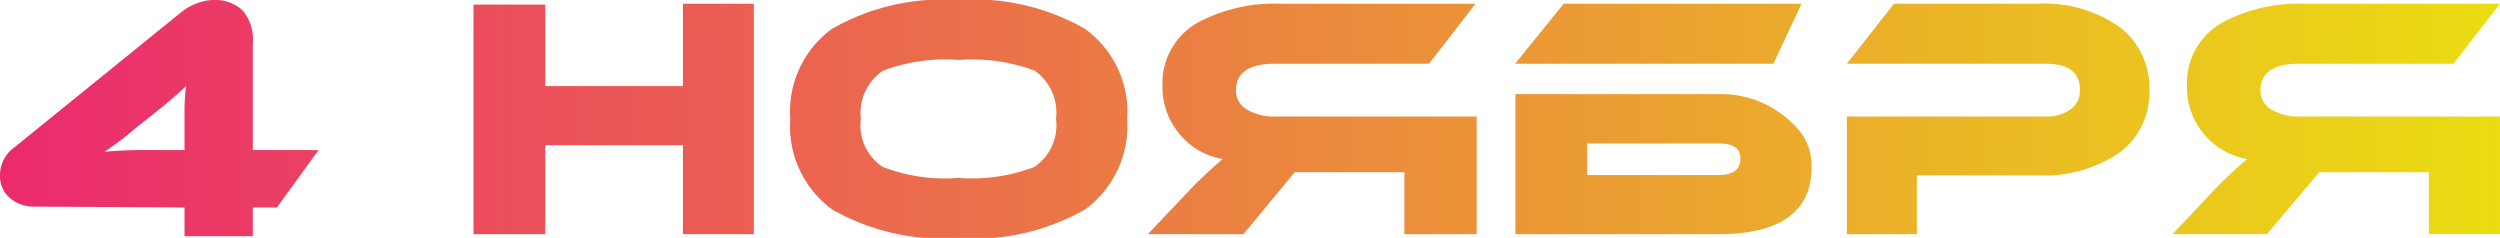
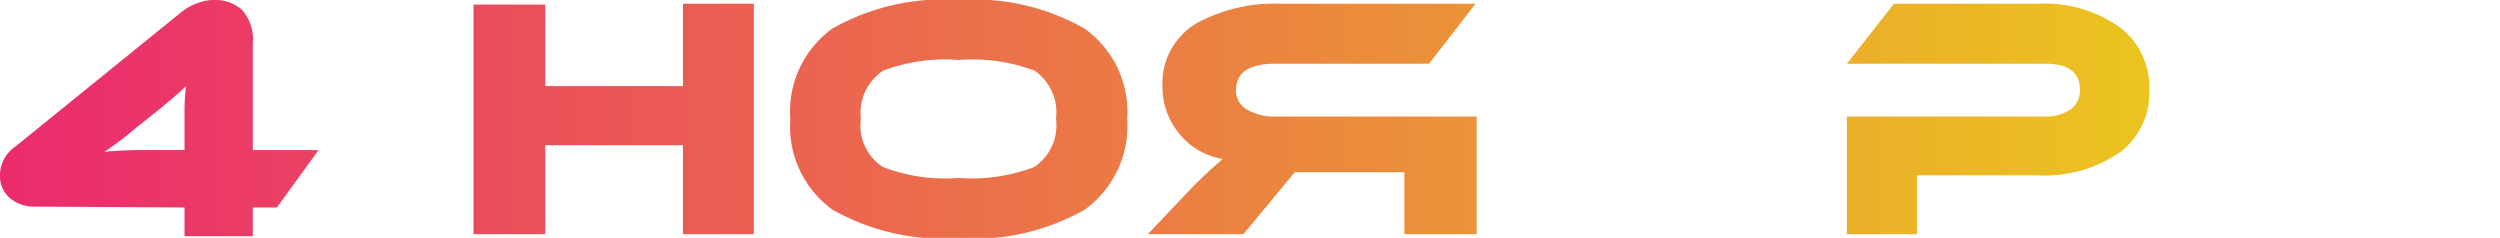
<svg xmlns="http://www.w3.org/2000/svg" viewBox="0 0 87.12 8.29">
  <defs>
    <style>.cls-1{fill:url(#Безымянный_градиент);}</style>
    <linearGradient id="Безымянный_градиент" y1="4.15" x2="87.12" y2="4.15" gradientUnits="userSpaceOnUse">
      <stop offset="0" stop-color="#eb2a6e" />
      <stop offset="1" stop-color="#ebdd12" />
    </linearGradient>
  </defs>
  <title>4 ноября</title>
  <g id="Слой_2" data-name="Слой 2">
    <g id="Слой_1-2" data-name="Слой 1">
      <path class="cls-1" d="M1.2,7.2a1.29,1.29,0,0,1-.88-.32A1,1,0,0,1,0,6.12a1.2,1.2,0,0,1,.52-1L6.31.43A1.93,1.93,0,0,1,6.91.1,1.54,1.54,0,0,1,7.44,0a1.4,1.4,0,0,1,1,.35A1.54,1.54,0,0,1,8.81,1.5V5.23H11.1l-1.45,2H8.81v1H6.43v-1ZM6.43,4a8.34,8.34,0,0,1,.05-1c-.18.18-.48.44-.88.77l-.88.7a11,11,0,0,1-1.08.82A13.45,13.45,0,0,1,5,5.23H6.43Z" />
      <path class="cls-1" d="M26.27,8.16H23.8V5.06H19v3.1h-2.5v-8H19V3H23.8V.13h2.47Z" />
      <path class="cls-1" d="M39.28,4.14A3.6,3.6,0,0,1,37.81,7.3a7.8,7.8,0,0,1-4.4,1A7.84,7.84,0,0,1,29,7.3a3.59,3.59,0,0,1-1.46-3.16A3.56,3.56,0,0,1,29,1a7.82,7.82,0,0,1,4.41-1A7.77,7.77,0,0,1,37.8,1,3.56,3.56,0,0,1,39.28,4.14Zm-2.48,0a1.77,1.77,0,0,0-.75-1.68,6.19,6.19,0,0,0-2.64-.37,6.11,6.11,0,0,0-2.63.37A1.76,1.76,0,0,0,30,4.14a1.72,1.72,0,0,0,.77,1.68,6,6,0,0,0,2.63.38,6.11,6.11,0,0,0,2.64-.38A1.75,1.75,0,0,0,36.8,4.14Z" />
      <path class="cls-1" d="M51.42.13,49.8,2.22H44.44c-.92,0-1.37.31-1.37.94a.76.76,0,0,0,.39.66,1.82,1.82,0,0,0,1,.24h7v4.1H48.94V6H45.12L43.33,8.16H40L41.48,6.6a15.34,15.34,0,0,1,1.13-1.06,2.47,2.47,0,0,1-1.53-.9A2.54,2.54,0,0,1,40.51,3,2.42,2.42,0,0,1,41.89.71,5.69,5.69,0,0,1,44.64.13Z" />
-       <path class="cls-1" d="M61.8,2.22h-9L54.49.13h8.29ZM59.92,3.28a3.55,3.55,0,0,1,2.85,1.36,1.92,1.92,0,0,1,.36,1.18c0,1.56-1.09,2.34-3.26,2.34H52.81V3.28ZM55.31,6.1h4.57c.51,0,.77-.19.77-.57S60.39,5,59.88,5H55.31Z" />
      <path class="cls-1" d="M71,6.11h-4.2V8.16H64.36V4.06h6.91a1.44,1.44,0,0,0,.9-.26.79.79,0,0,0,.31-.67c0-.61-.4-.91-1.21-.91H64.36L66,.13h5a4.53,4.53,0,0,1,2.9.84,2.64,2.64,0,0,1,1,2.17,2.6,2.6,0,0,1-1,2.15A4.64,4.64,0,0,1,71,6.11Z" />
-       <path class="cls-1" d="M87.12.13,85.5,2.22H80.14c-.92,0-1.37.31-1.37.94a.76.76,0,0,0,.39.66,1.82,1.82,0,0,0,1,.24h7v4.1H84.64V6H80.82L79,8.16H75.71L77.18,6.6a15.34,15.34,0,0,1,1.13-1.06,2.47,2.47,0,0,1-1.53-.9A2.54,2.54,0,0,1,76.21,3,2.42,2.42,0,0,1,77.59.71,5.69,5.69,0,0,1,80.34.13Z" />
    </g>
  </g>
</svg>